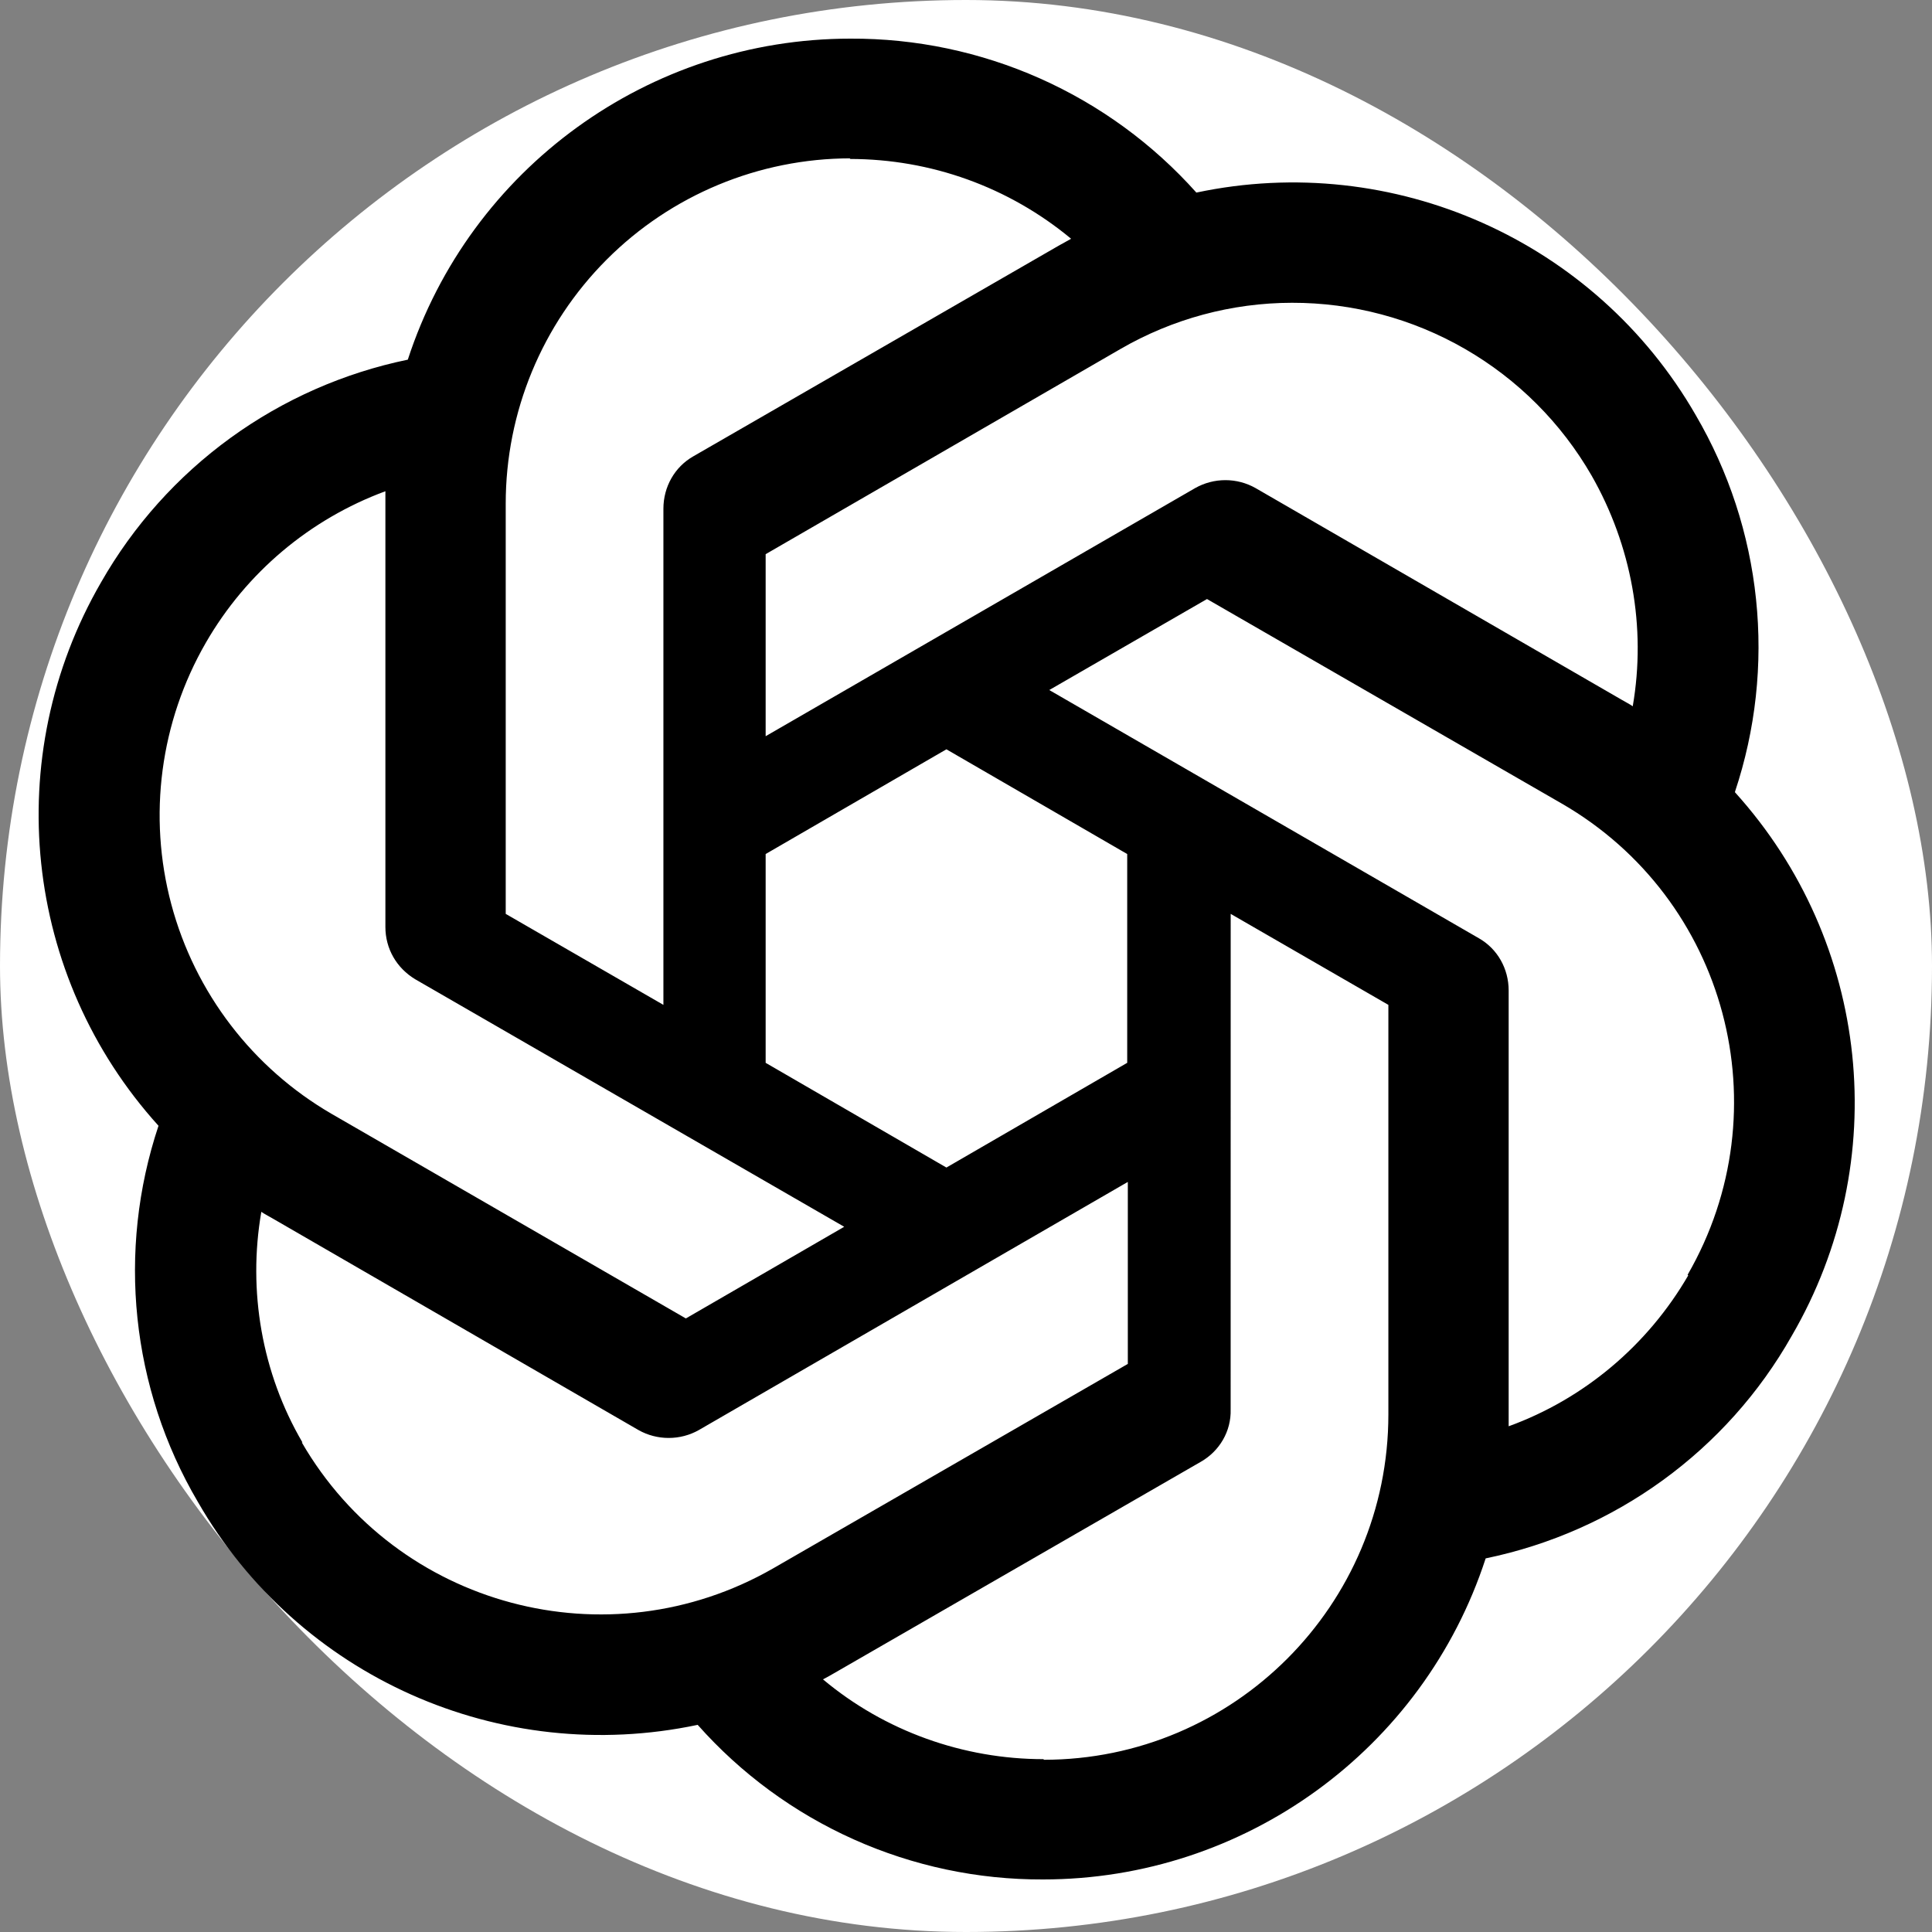
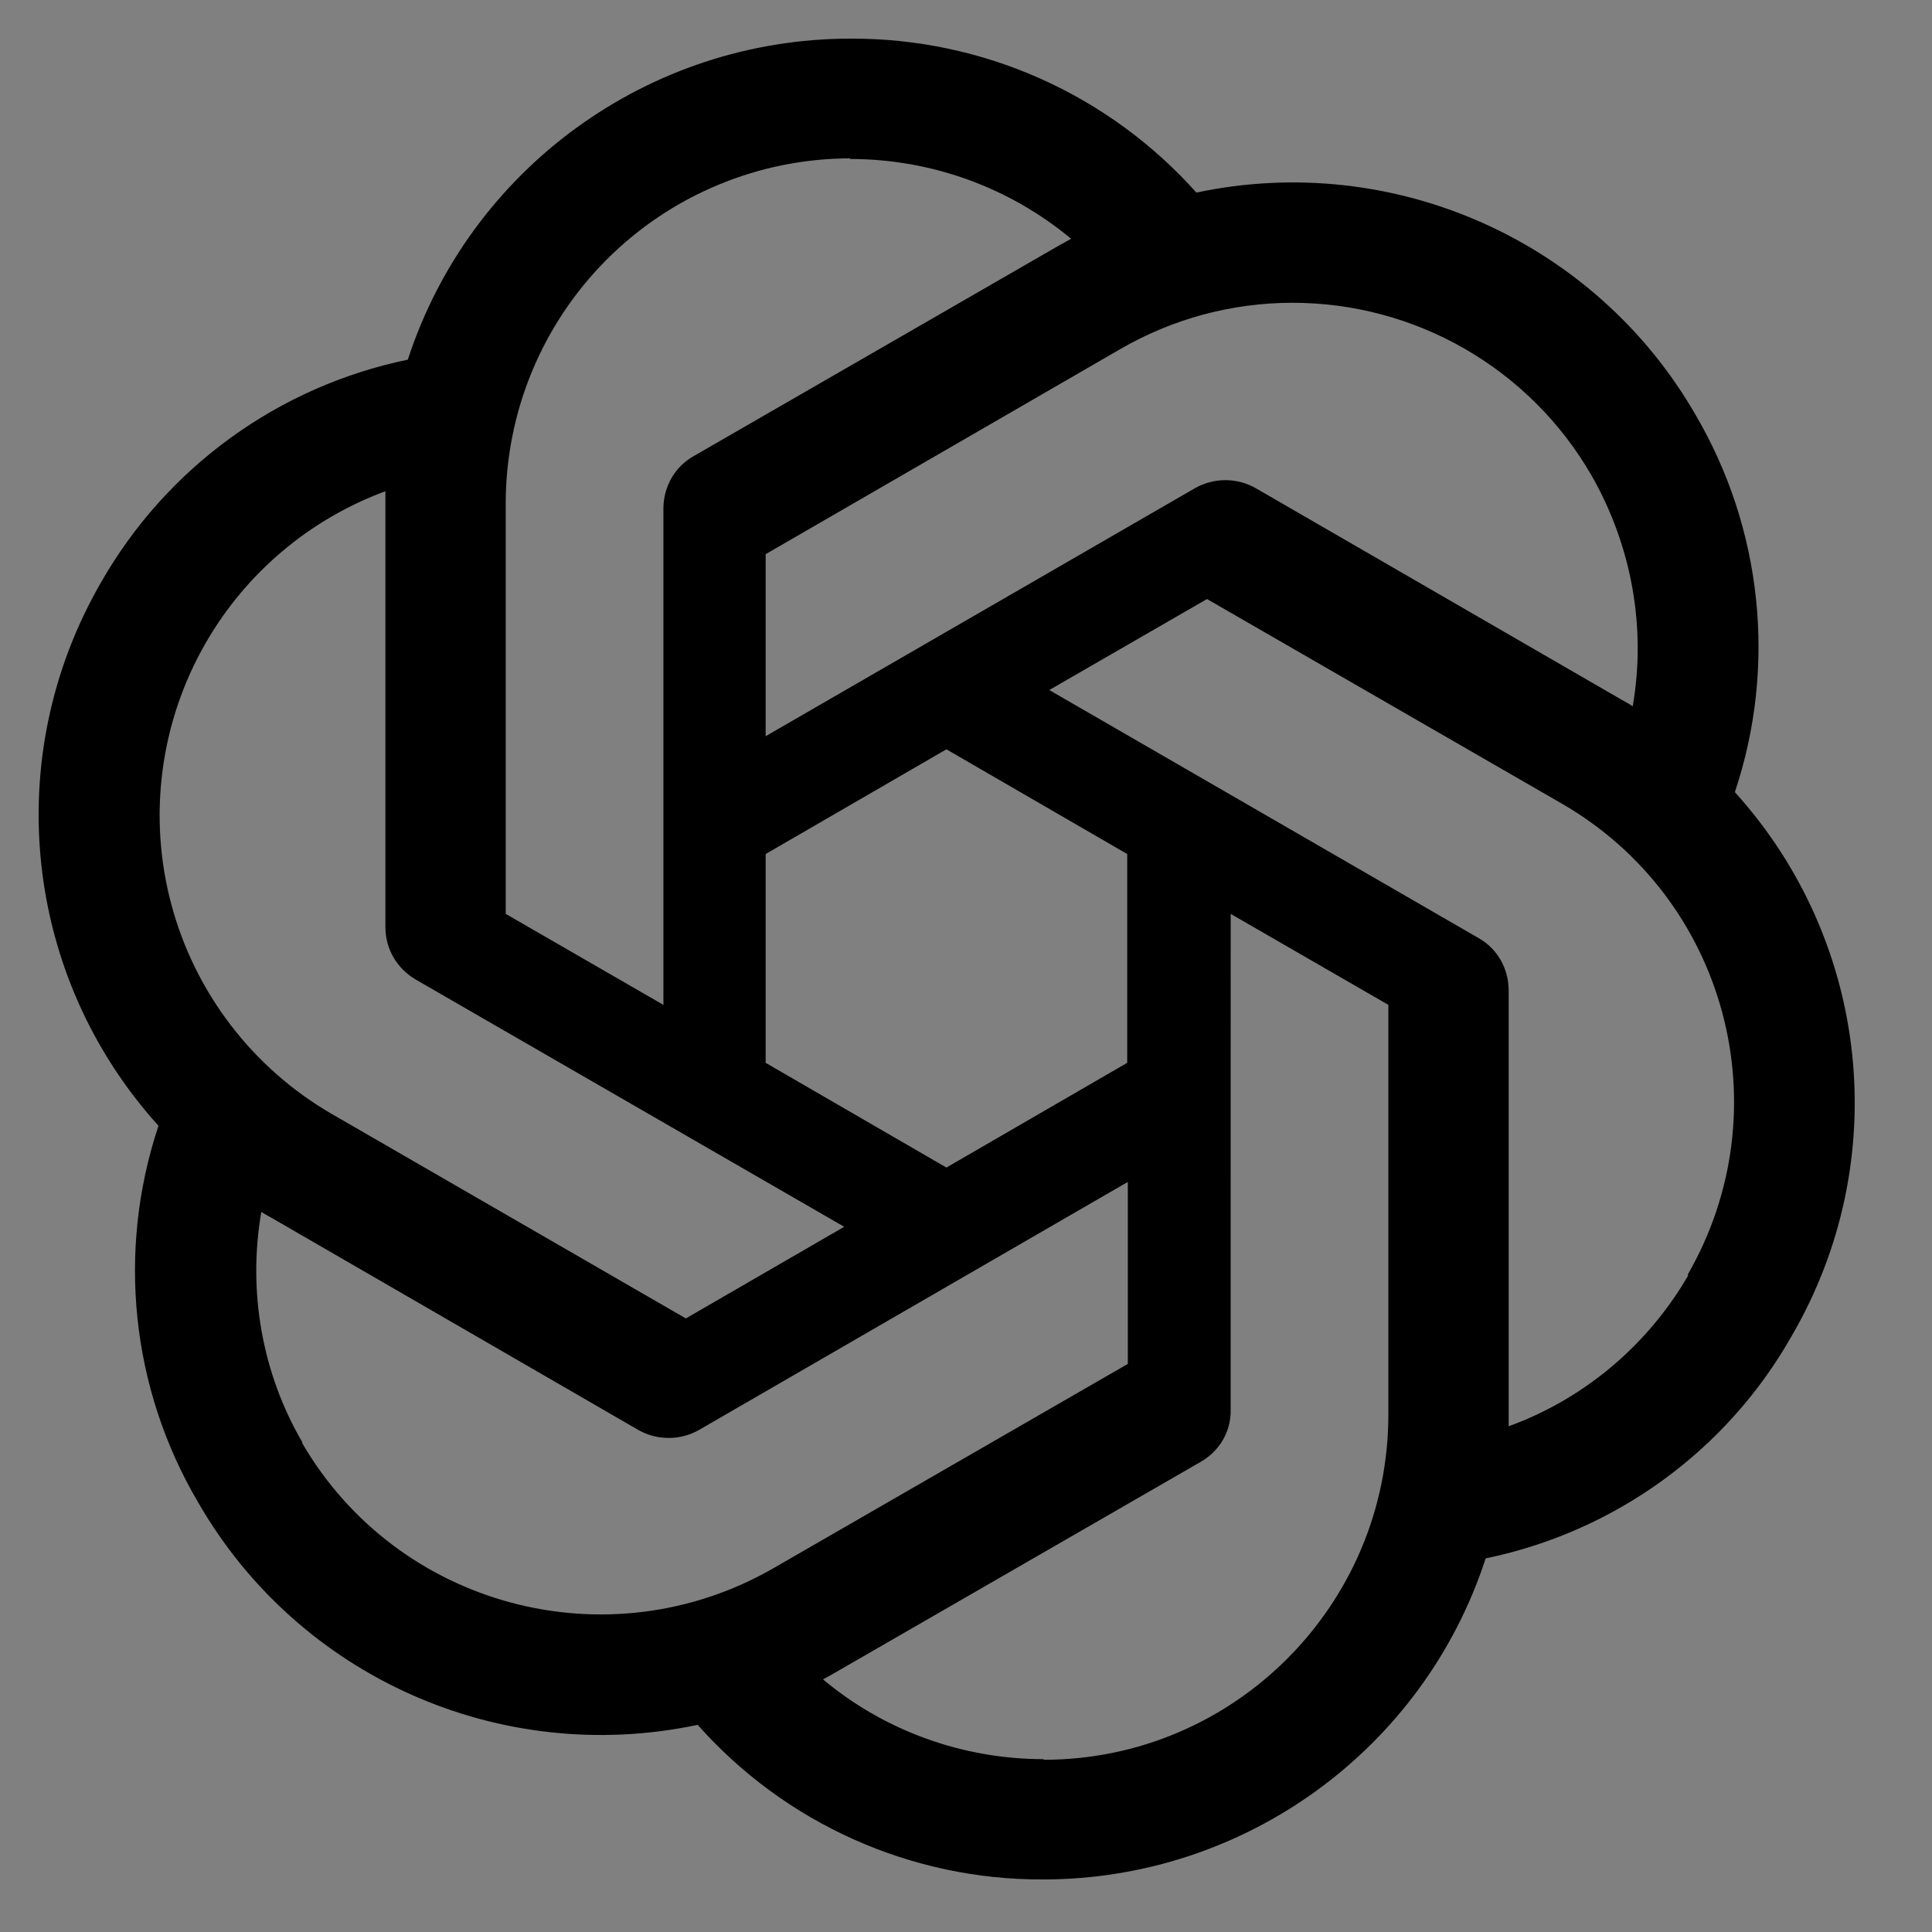
<svg xmlns="http://www.w3.org/2000/svg" width="50" height="50" viewBox="0 0 50 50" fill="none">
  <rect x="0" y="0" width="50" height="50" fill="#808080" stroke="none" />
-   <rect x="6.10352e-05" y="-3.05176e-05" width="50" height="50" rx="25" fill="white" />
  <path d="M22.009 1C16.798 1 12.168 4.356 10.554 9.308C8.898 9.65 7.334 10.34 5.965 11.333C4.597 12.326 3.455 13.599 2.617 15.068C0.003 19.585 0.6 25.264 4.102 29.135C3.021 32.378 3.392 35.927 5.118 38.864C7.715 43.397 12.942 45.72 18.056 44.639C19.176 45.903 20.553 46.913 22.094 47.603C23.635 48.293 25.306 48.647 26.994 48.64C32.205 48.64 36.835 45.284 38.449 40.331C41.804 39.638 44.692 37.54 46.37 34.572C49 30.055 48.403 24.376 44.902 20.505V20.489C45.436 18.886 45.622 17.187 45.446 15.507C45.271 13.826 44.739 12.203 43.886 10.744C41.288 6.227 36.06 3.903 30.962 4.984C29.837 3.724 28.457 2.717 26.914 2.03C25.37 1.343 23.698 0.992 22.009 1ZM22.009 4.098L21.993 4.114C24.09 4.114 26.107 4.84 27.72 6.179C27.656 6.211 27.526 6.292 27.43 6.34L17.944 11.809C17.46 12.084 17.169 12.6 17.169 13.165V26.006L13.088 23.651V13.036C13.087 10.668 14.026 8.396 15.699 6.72C17.371 5.044 19.641 4.101 22.009 4.098ZM33.436 7.836C35.008 7.833 36.553 8.245 37.915 9.031C39.276 9.816 40.407 10.947 41.191 12.309C42.223 14.117 42.61 16.23 42.255 18.279C42.191 18.23 42.062 18.166 41.981 18.117L32.495 12.632C32.257 12.497 31.987 12.426 31.713 12.426C31.439 12.426 31.169 12.497 30.93 12.632L19.815 19.053V14.342L28.994 9.034C30.344 8.252 31.876 7.838 33.436 7.836V7.836ZM9.974 12.713V23.989C9.974 24.554 10.264 25.054 10.749 25.345L21.848 31.749L17.75 34.121L8.586 28.829C6.538 27.642 5.045 25.691 4.434 23.405C3.823 21.118 4.145 18.682 5.328 16.632C6.371 14.823 8.015 13.437 9.974 12.713ZM31.237 15.503L40.416 20.795C44.692 23.263 46.143 28.716 43.675 32.992L43.691 33.008C42.642 34.815 40.997 36.202 39.044 36.912V25.634C39.044 25.07 38.754 24.554 38.27 24.28L27.155 17.858L31.237 15.503ZM24.493 19.392L29.172 22.102V27.506L24.493 30.216L19.815 27.506V22.102L24.493 19.392ZM31.85 23.651L35.931 26.006V36.605C35.931 41.542 31.93 45.543 27.01 45.543V45.527C24.929 45.527 22.896 44.801 21.299 43.462C21.363 43.43 21.509 43.349 21.589 43.301L31.075 37.832C31.559 37.557 31.866 37.041 31.849 36.476L31.85 23.651ZM29.188 30.588V35.298L20.008 40.59C15.733 43.042 10.28 41.59 7.811 37.331H7.828C6.779 35.54 6.408 33.411 6.763 31.362C6.827 31.41 6.956 31.474 7.037 31.523L16.523 37.009C16.761 37.144 17.031 37.214 17.305 37.214C17.579 37.214 17.849 37.144 18.087 37.009L29.188 30.588Z" fill="black" />
  <script />
</svg>